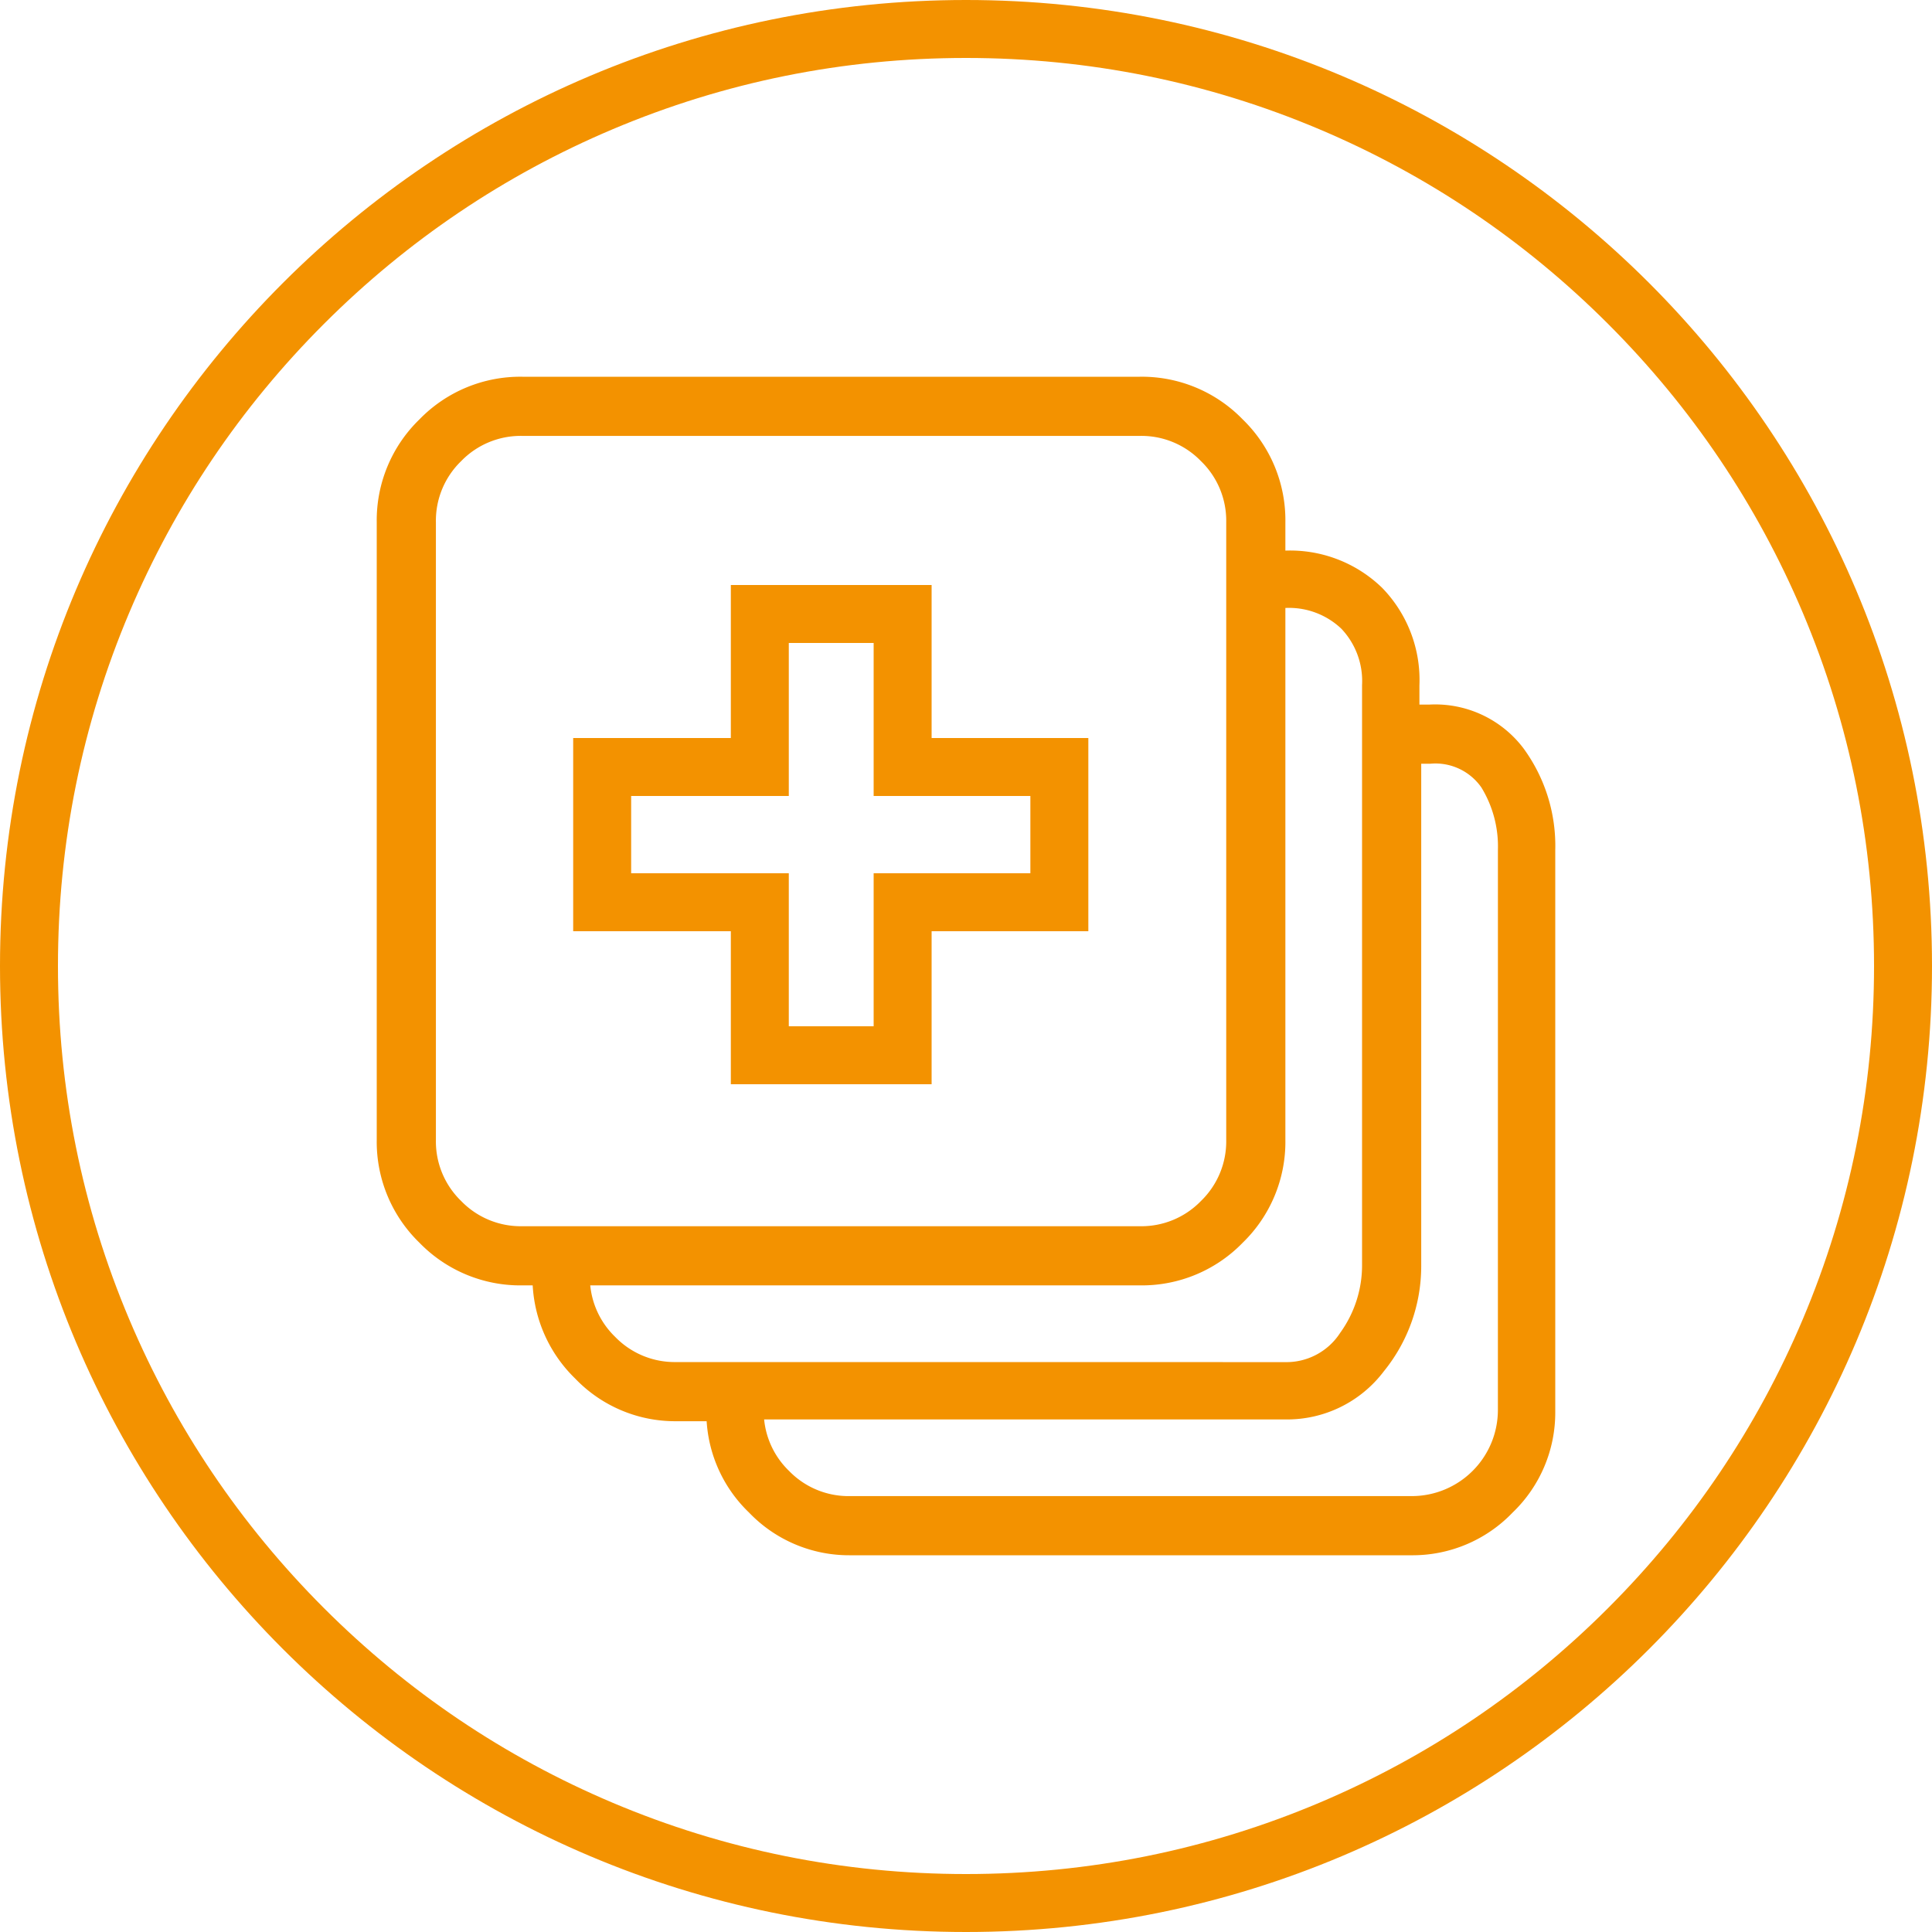
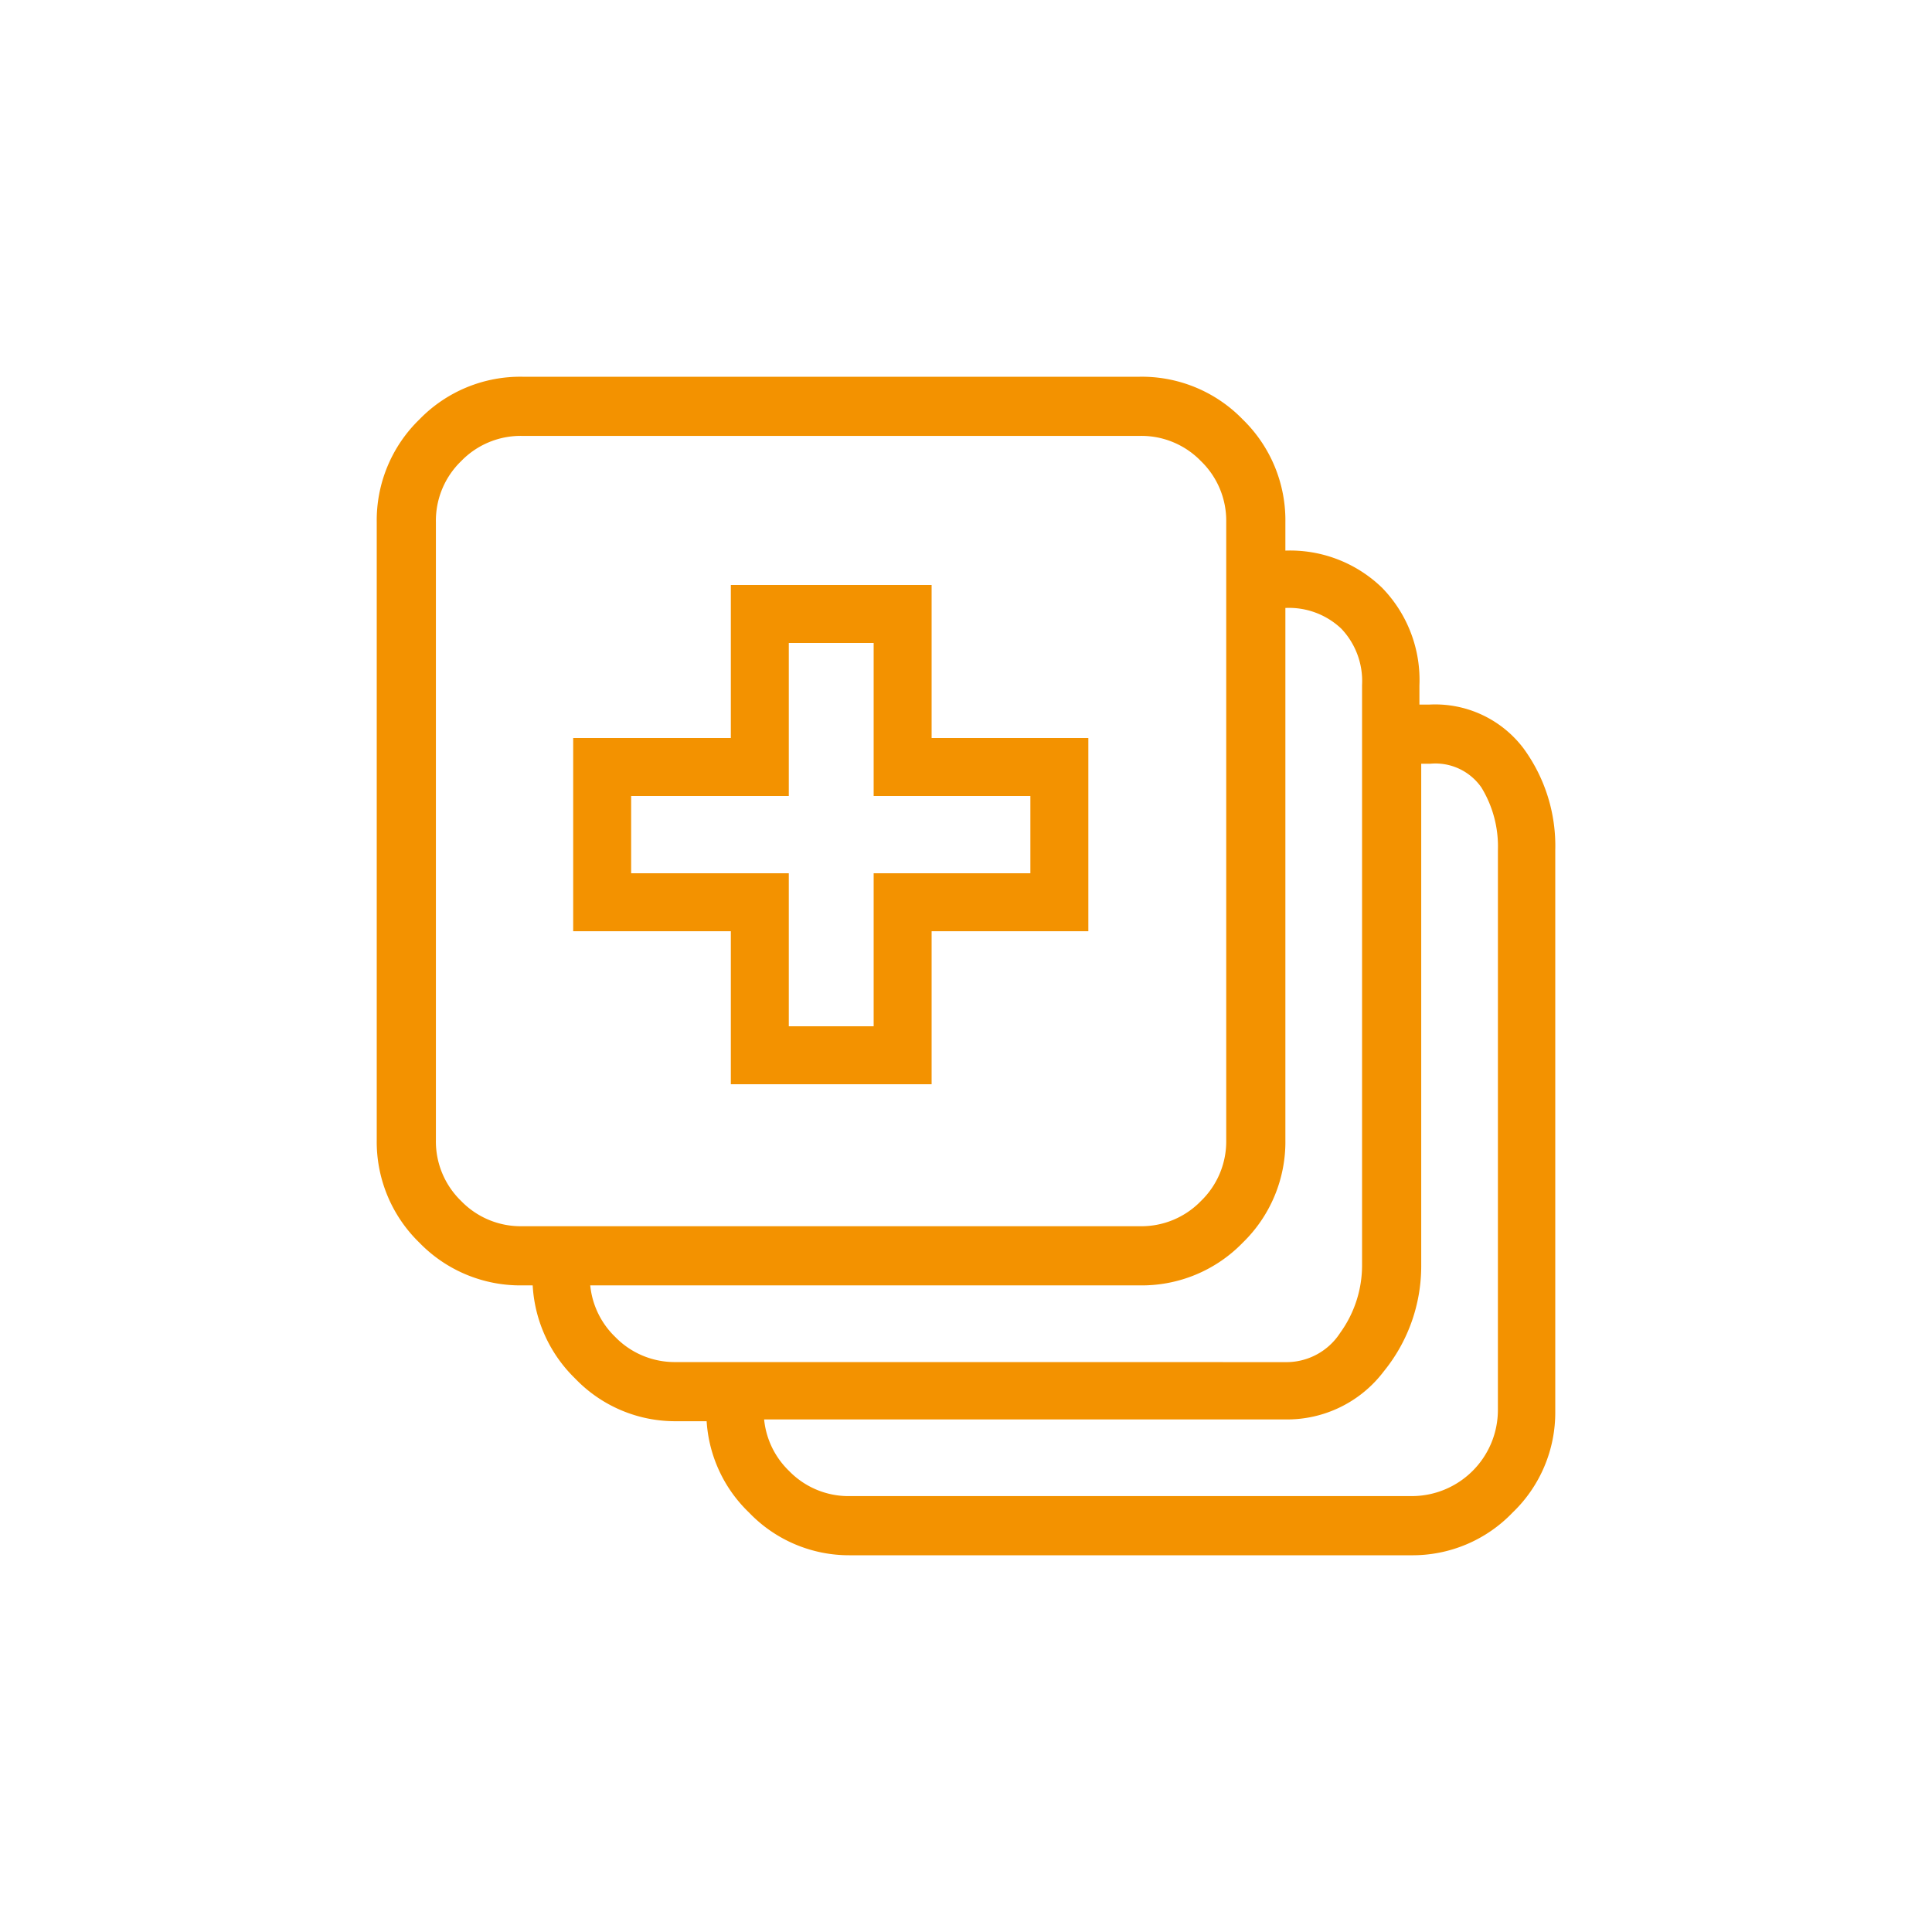
<svg xmlns="http://www.w3.org/2000/svg" width="100" height="100" viewBox="0 0 100 100">
  <defs>
    <style>.a,.c{fill:none;}.b,.e{fill:#f39200;}.b,.c{stroke:#f39200;}.c{stroke-width:3px;}.d,.e{stroke:none;}</style>
  </defs>
  <g transform="translate(-416 -771)">
    <g class="a" transform="translate(416 771)">
-       <path class="d" d="M50,0A50,50,0,1,1,0,50,50,50,0,0,1,50,0Z" />
-       <path class="e" d="M 50 3 C 43.654 3 37.499 4.242 31.706 6.692 C 26.11 9.059 21.083 12.449 16.766 16.766 C 12.449 21.083 9.059 26.11 6.692 31.706 C 4.242 37.499 3 43.654 3 50 C 3 56.346 4.242 62.501 6.692 68.294 C 9.059 73.89 12.449 78.917 16.766 83.234 C 21.083 87.551 26.11 90.941 31.706 93.308 C 37.499 95.758 43.654 97 50 97 C 56.346 97 62.501 95.758 68.294 93.308 C 73.89 90.941 78.917 87.551 83.234 83.234 C 87.551 78.917 90.941 73.89 93.308 68.294 C 95.758 62.501 97 56.346 97 50 C 97 43.654 95.758 37.499 93.308 31.706 C 90.941 26.11 87.551 21.083 83.234 16.766 C 78.917 12.449 73.89 9.059 68.294 6.692 C 62.501 4.242 56.346 3 50 3 M 50 0 C 77.614 0 100 22.386 100 50 C 100 77.614 77.614 100 50 100 C 22.386 100 0 77.614 0 50 C 0 22.386 22.386 0 50 0 Z" />
-     </g>
+       </g>
    <path class="b" d="M39.469-20.062H38.438v-1.5a6.338,6.338,0,0,0-1.781-4.687,6.338,6.338,0,0,0-4.687-1.781H31.5V-30a6.773,6.773,0,0,0-2.062-4.969,6.773,6.773,0,0,0-4.969-2.062H-7.5a6.773,6.773,0,0,0-4.969,2.063A6.773,6.773,0,0,0-14.531-30V1.969a6.773,6.773,0,0,0,2.063,4.969A6.773,6.773,0,0,0-7.5,9h1.031a6.773,6.773,0,0,0,2.063,4.969A6.665,6.665,0,0,0,.469,16.031H2.531a6.665,6.665,0,0,0,2.063,4.875,6.665,6.665,0,0,0,4.875,2.063H38.531a6.665,6.665,0,0,0,4.875-2.062,6.665,6.665,0,0,0,2.063-4.875V-13.031A8.045,8.045,0,0,0,43.922-18,5.229,5.229,0,0,0,39.469-20.062ZM-7.5,6.938a4.789,4.789,0,0,1-3.516-1.453,4.789,4.789,0,0,1-1.453-3.516V-30a4.789,4.789,0,0,1,1.453-3.516A4.789,4.789,0,0,1-7.5-34.969H24.469a4.789,4.789,0,0,1,3.516,1.453A4.789,4.789,0,0,1,29.438-30V1.969a4.789,4.789,0,0,1-1.453,3.516,4.789,4.789,0,0,1-3.516,1.453ZM.469,13.969a4.789,4.789,0,0,1-3.516-1.453A4.789,4.789,0,0,1-4.5,9H24.469a6.773,6.773,0,0,0,4.969-2.062A6.773,6.773,0,0,0,31.5,1.969V-26.062h.469a4.434,4.434,0,0,1,3.281,1.219,4.434,4.434,0,0,1,1.219,3.281v30a6.464,6.464,0,0,1-1.219,3.8,3.814,3.814,0,0,1-3.281,1.734ZM43.5,15.938a4.961,4.961,0,0,1-4.969,4.969H9.469a4.789,4.789,0,0,1-3.516-1.453A4.789,4.789,0,0,1,4.5,15.938H31.969a5.774,5.774,0,0,0,4.734-2.3,8.133,8.133,0,0,0,1.828-5.2V-18h.938a3.4,3.4,0,0,1,3.094,1.453,6.347,6.347,0,0,1,.938,3.516Z" transform="translate(450.531 828.031)" />
    <path class="c" d="M11.832-13.3H3.72v7.92H-3.672V-13.3h-8.16V-20.3h8.16v-7.92H3.72v7.92h8.112Z" transform="translate(459 831)" />
  </g>
</svg>